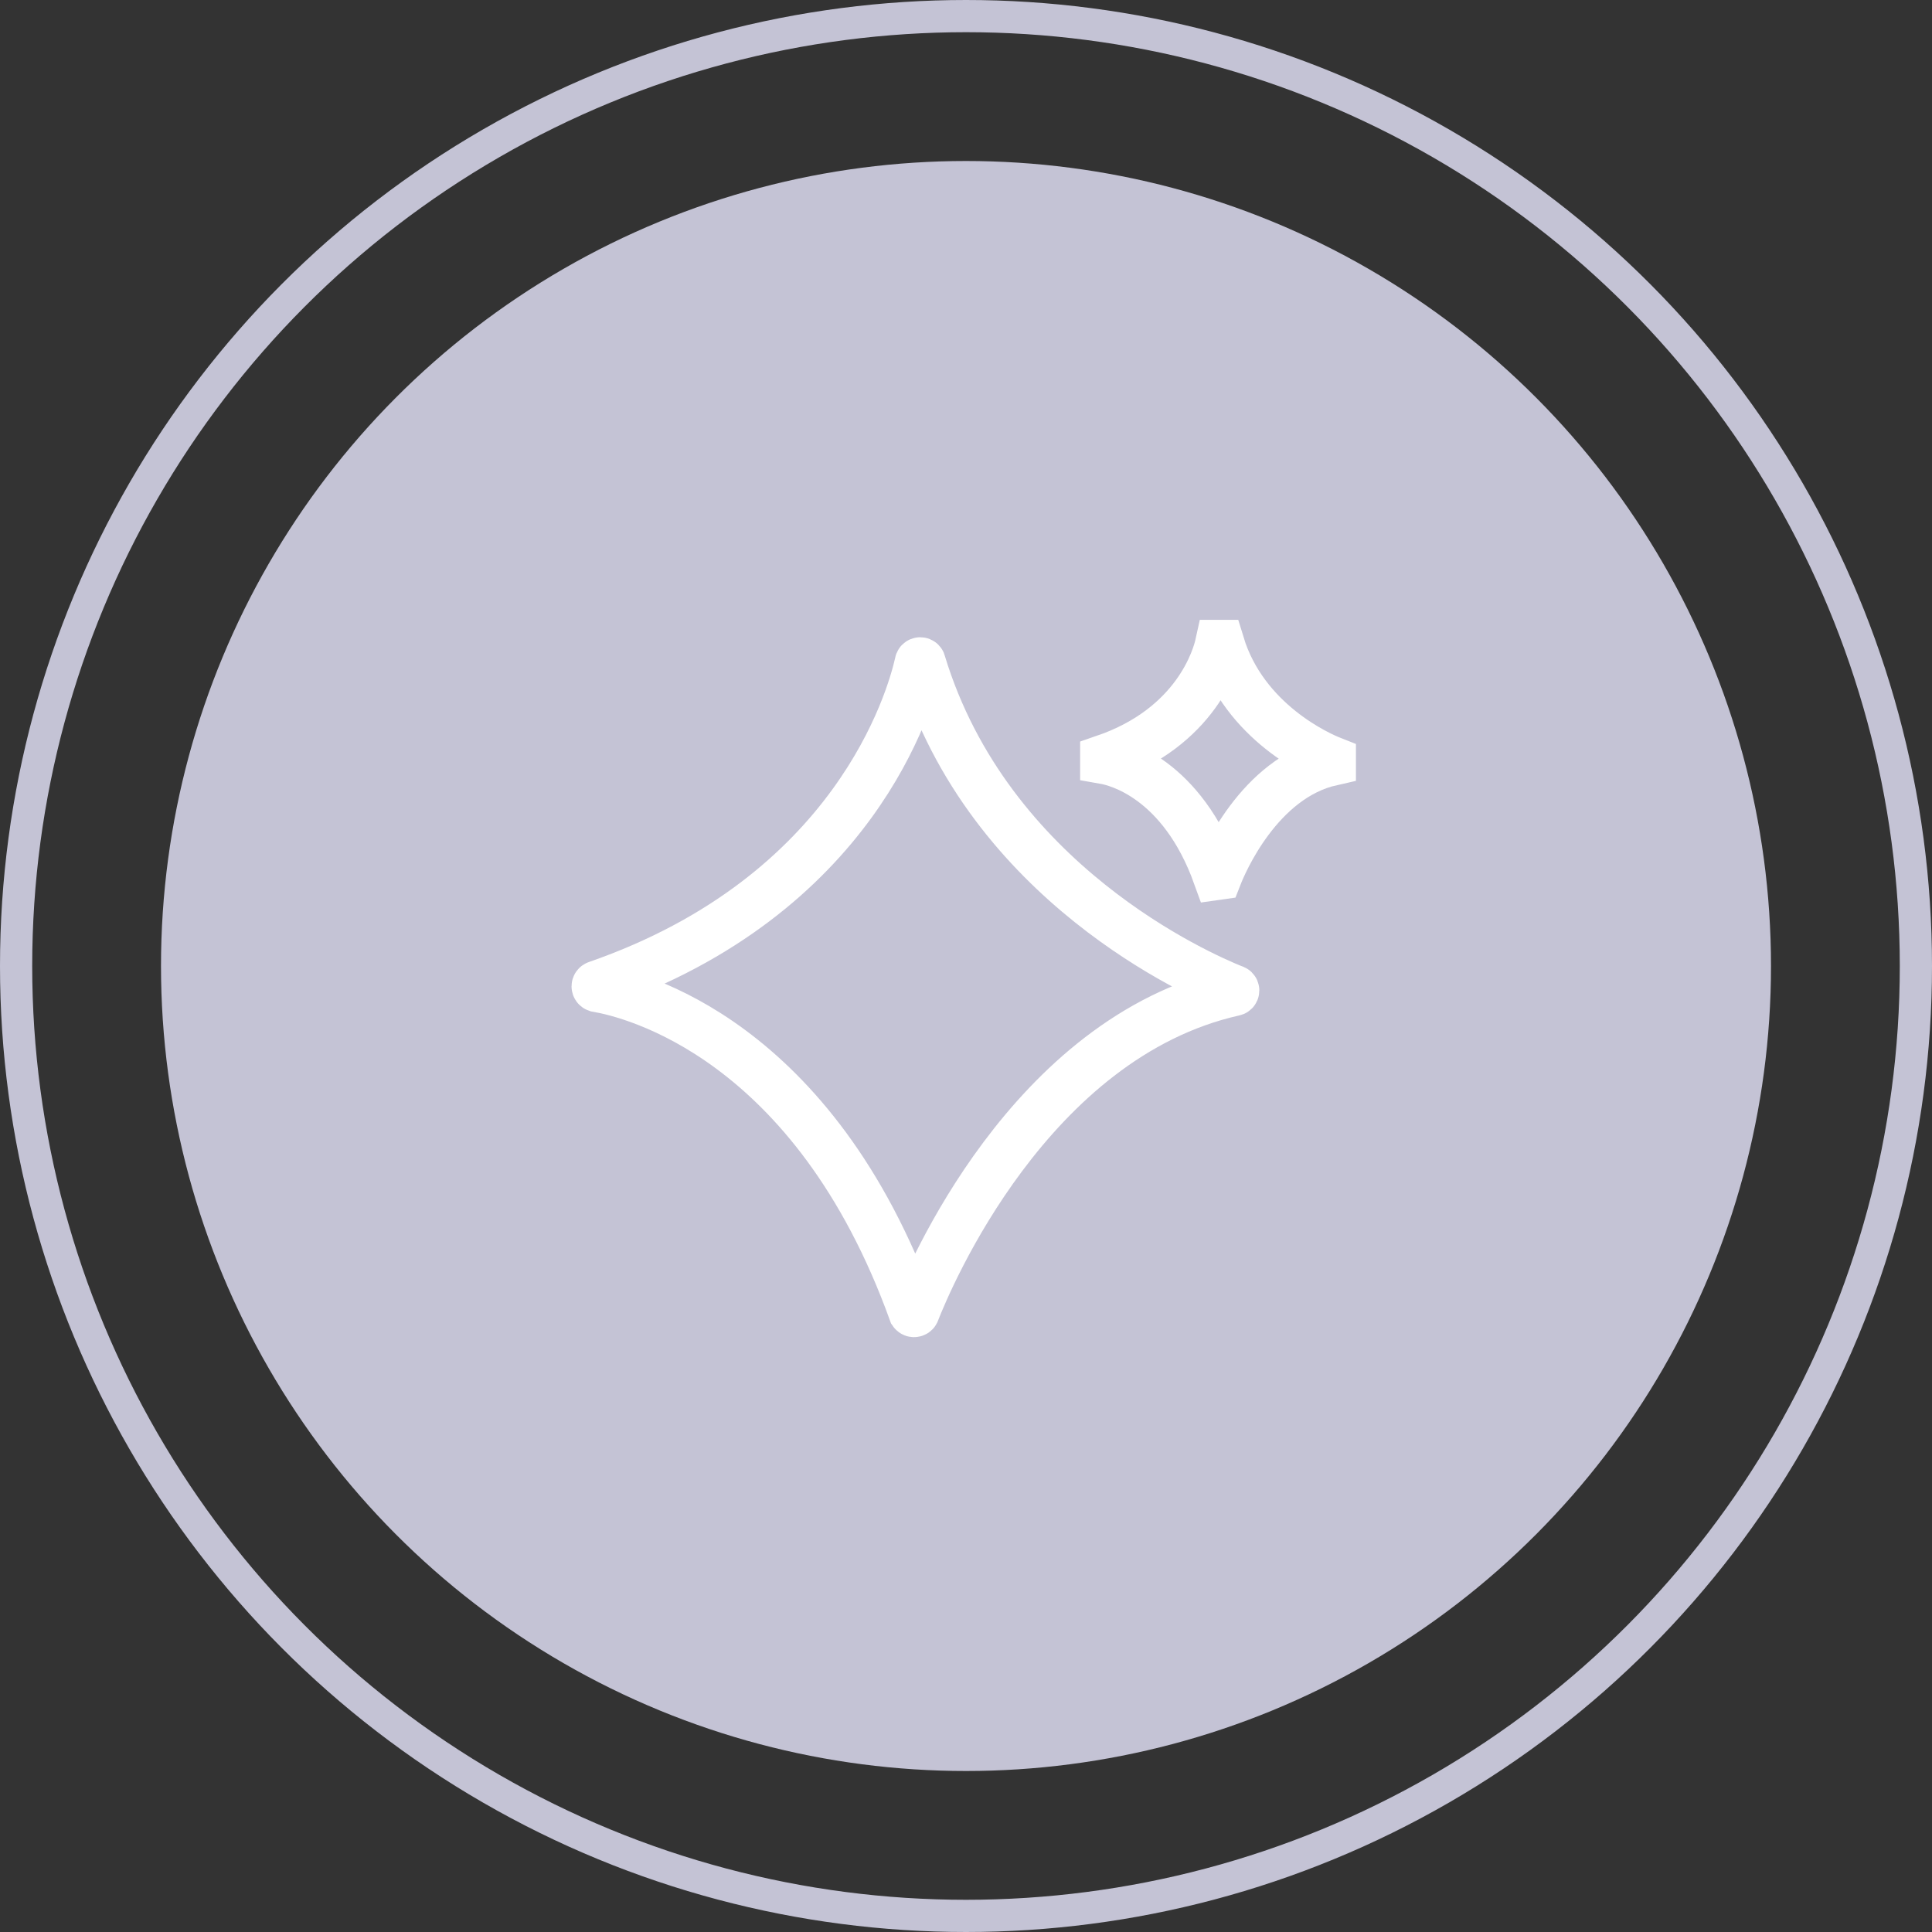
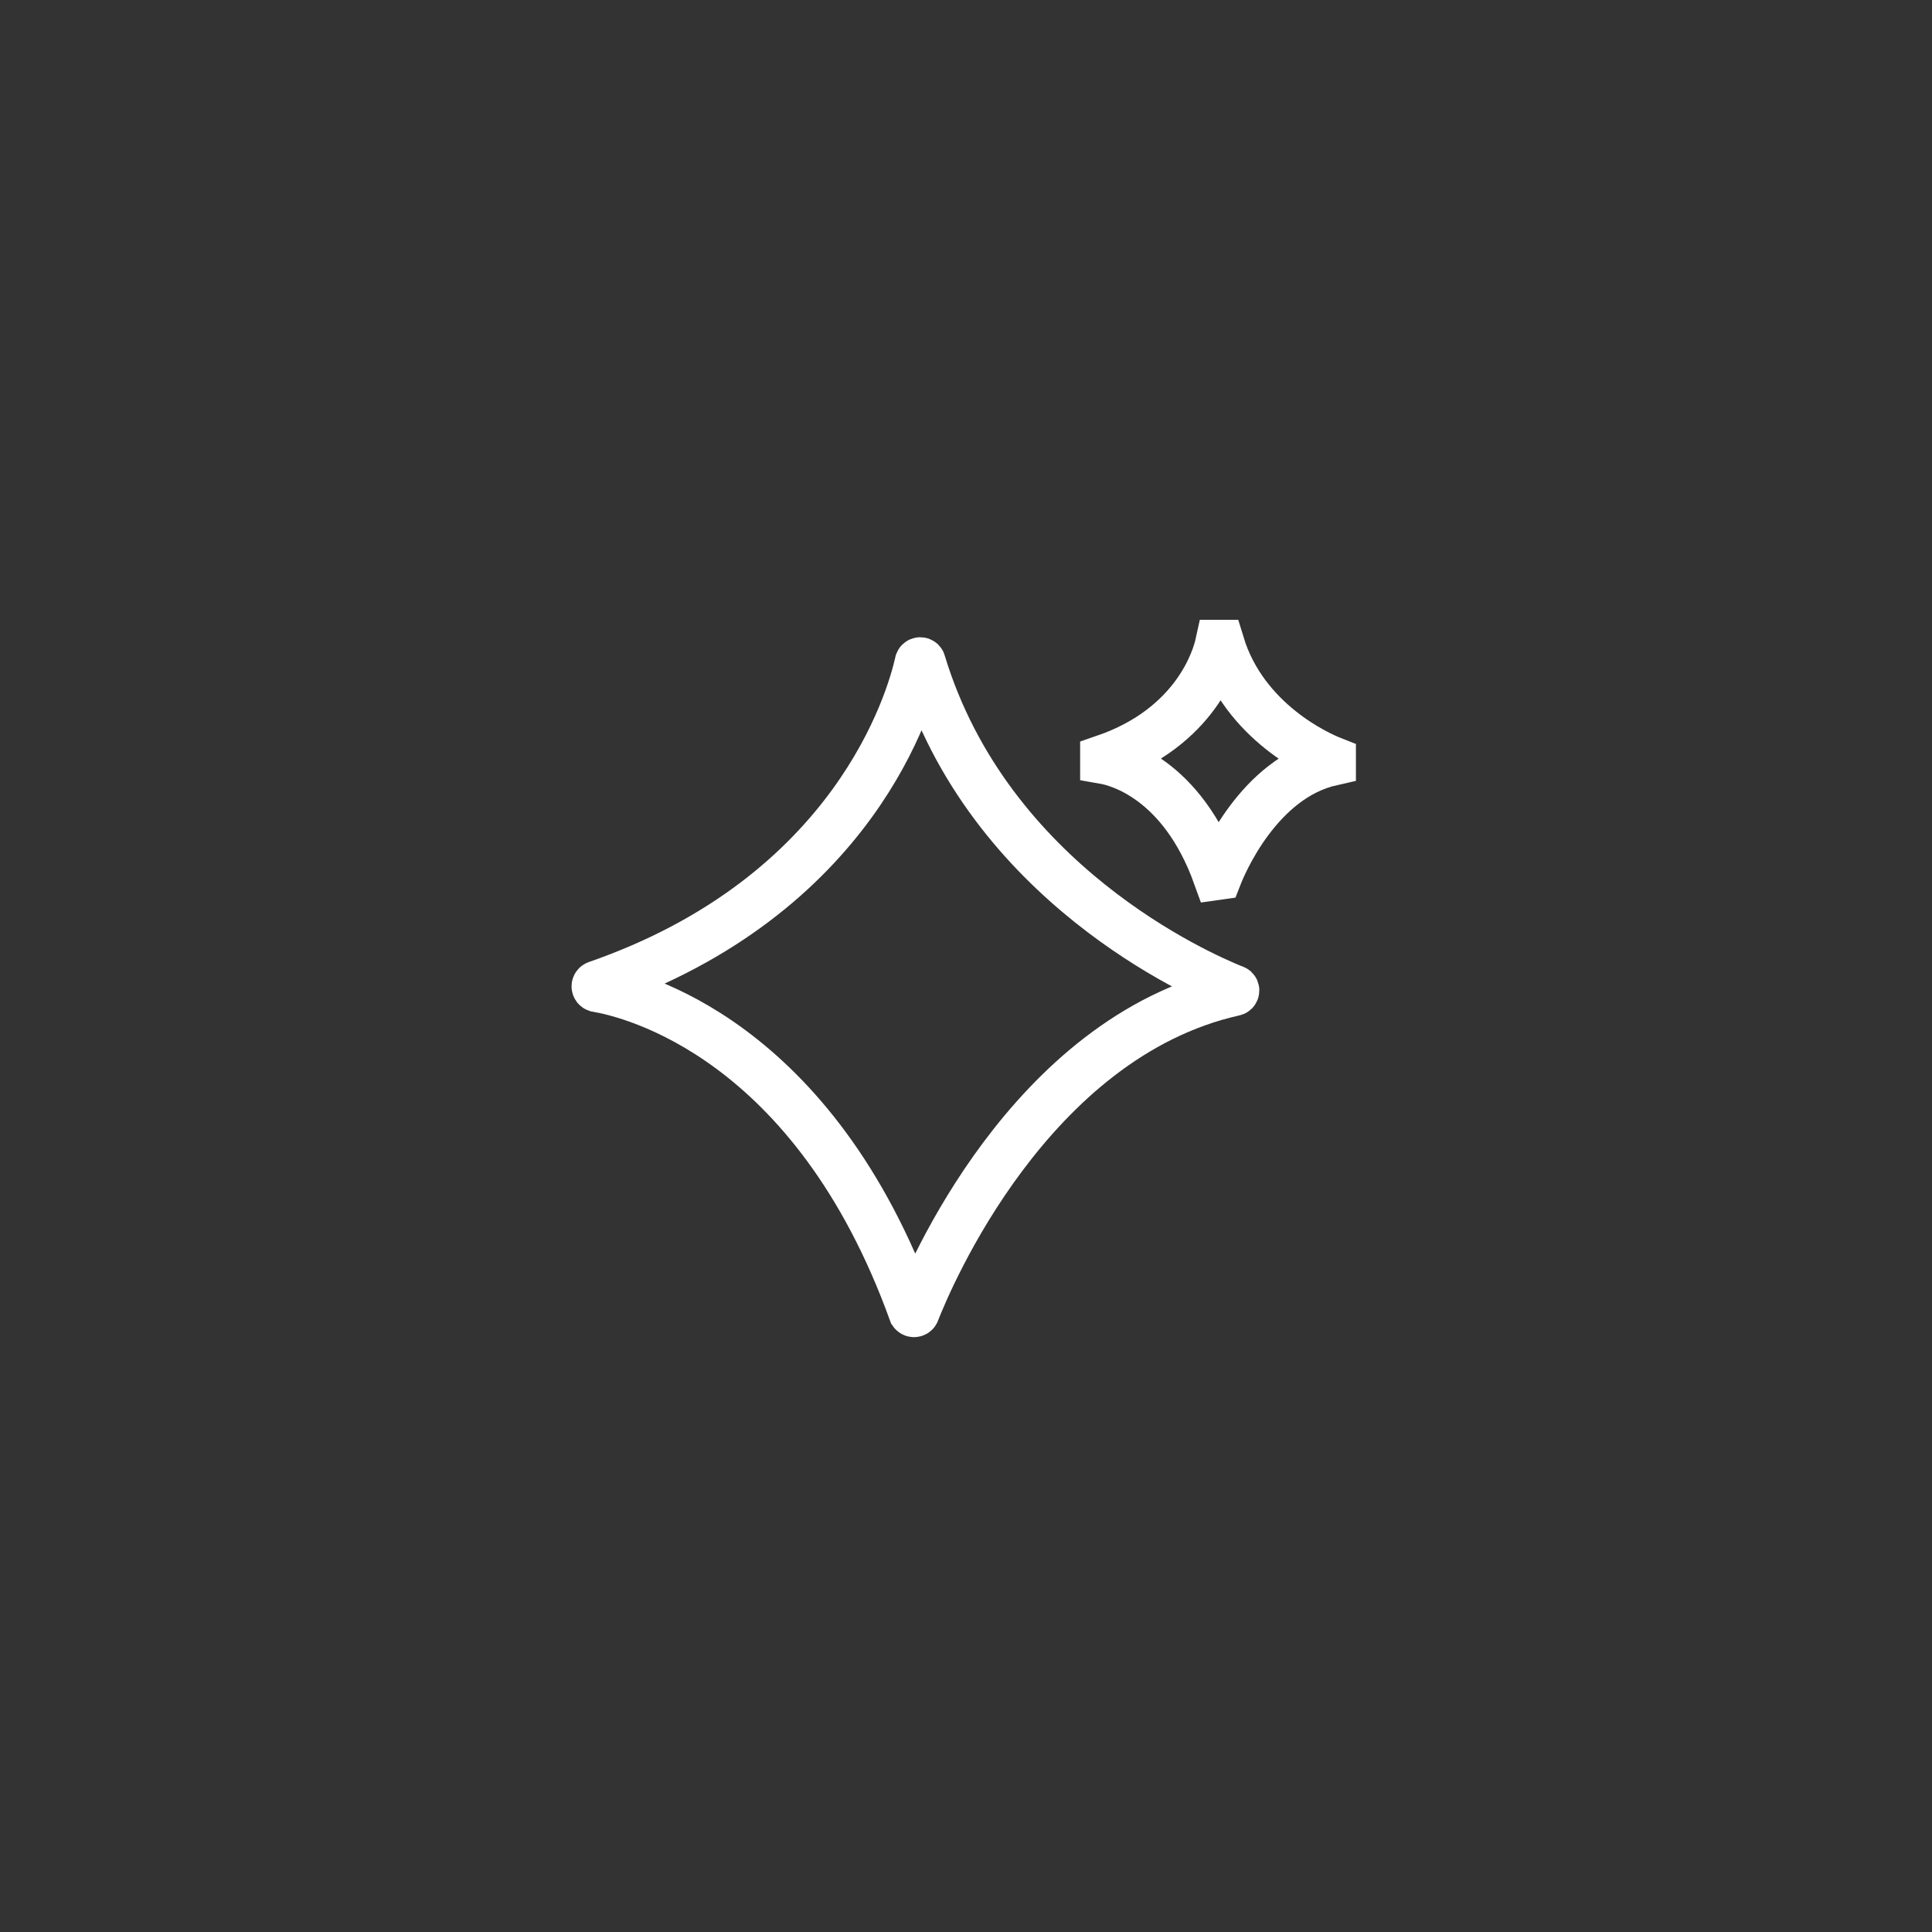
<svg xmlns="http://www.w3.org/2000/svg" width="120" height="120" viewBox="0 0 120 120" fill="none">
  <rect x="0" y="0" width="120" height="120" fill="#333333" stroke="none" />
-   <circle cx="60" cy="60" r="59" stroke="#C4C3D5" stroke-width="2" />
-   <circle cx="60" cy="60" r="50" fill="#C4C3D5" />
  <path d="M56.869 81.47C57.679 79.4 63.929 64.47 76.629 61.61C76.653 61.61 76.675 61.601 76.692 61.584C76.709 61.567 76.719 61.544 76.719 61.52C76.719 61.496 76.709 61.473 76.692 61.456C76.675 61.44 76.653 61.43 76.629 61.43C74.489 60.57 61.409 54.86 57.249 41.17C57.249 41.146 57.239 41.123 57.222 41.106C57.206 41.09 57.183 41.08 57.159 41.08C57.135 41.08 57.112 41.09 57.095 41.106C57.078 41.123 57.069 41.146 57.069 41.17C56.559 43.44 53.129 55.6 37.069 61.17C37.049 61.177 37.031 61.189 37.019 61.206C37.007 61.224 37 61.244 37 61.265C37 61.286 37.007 61.307 37.019 61.324C37.031 61.341 37.049 61.353 37.069 61.36C39.309 61.74 50.549 64.5 56.689 81.51C56.7 81.526 56.716 81.538 56.734 81.546C56.753 81.553 56.773 81.554 56.792 81.55C56.811 81.546 56.829 81.536 56.843 81.522C56.856 81.507 56.865 81.49 56.869 81.47V81.47Z" stroke="white" stroke-width="3" />
  <path d="M75.659 54.39C75.949 53.65 78.179 48.32 82.719 47.3V47.23C81.959 46.93 77.289 44.89 75.799 40H75.729C75.549 40.82 74.329 45.16 68.589 47.13V47.2C69.389 47.34 73.399 48.32 75.589 54.4L75.659 54.39Z" stroke="white" stroke-width="3" />
</svg>